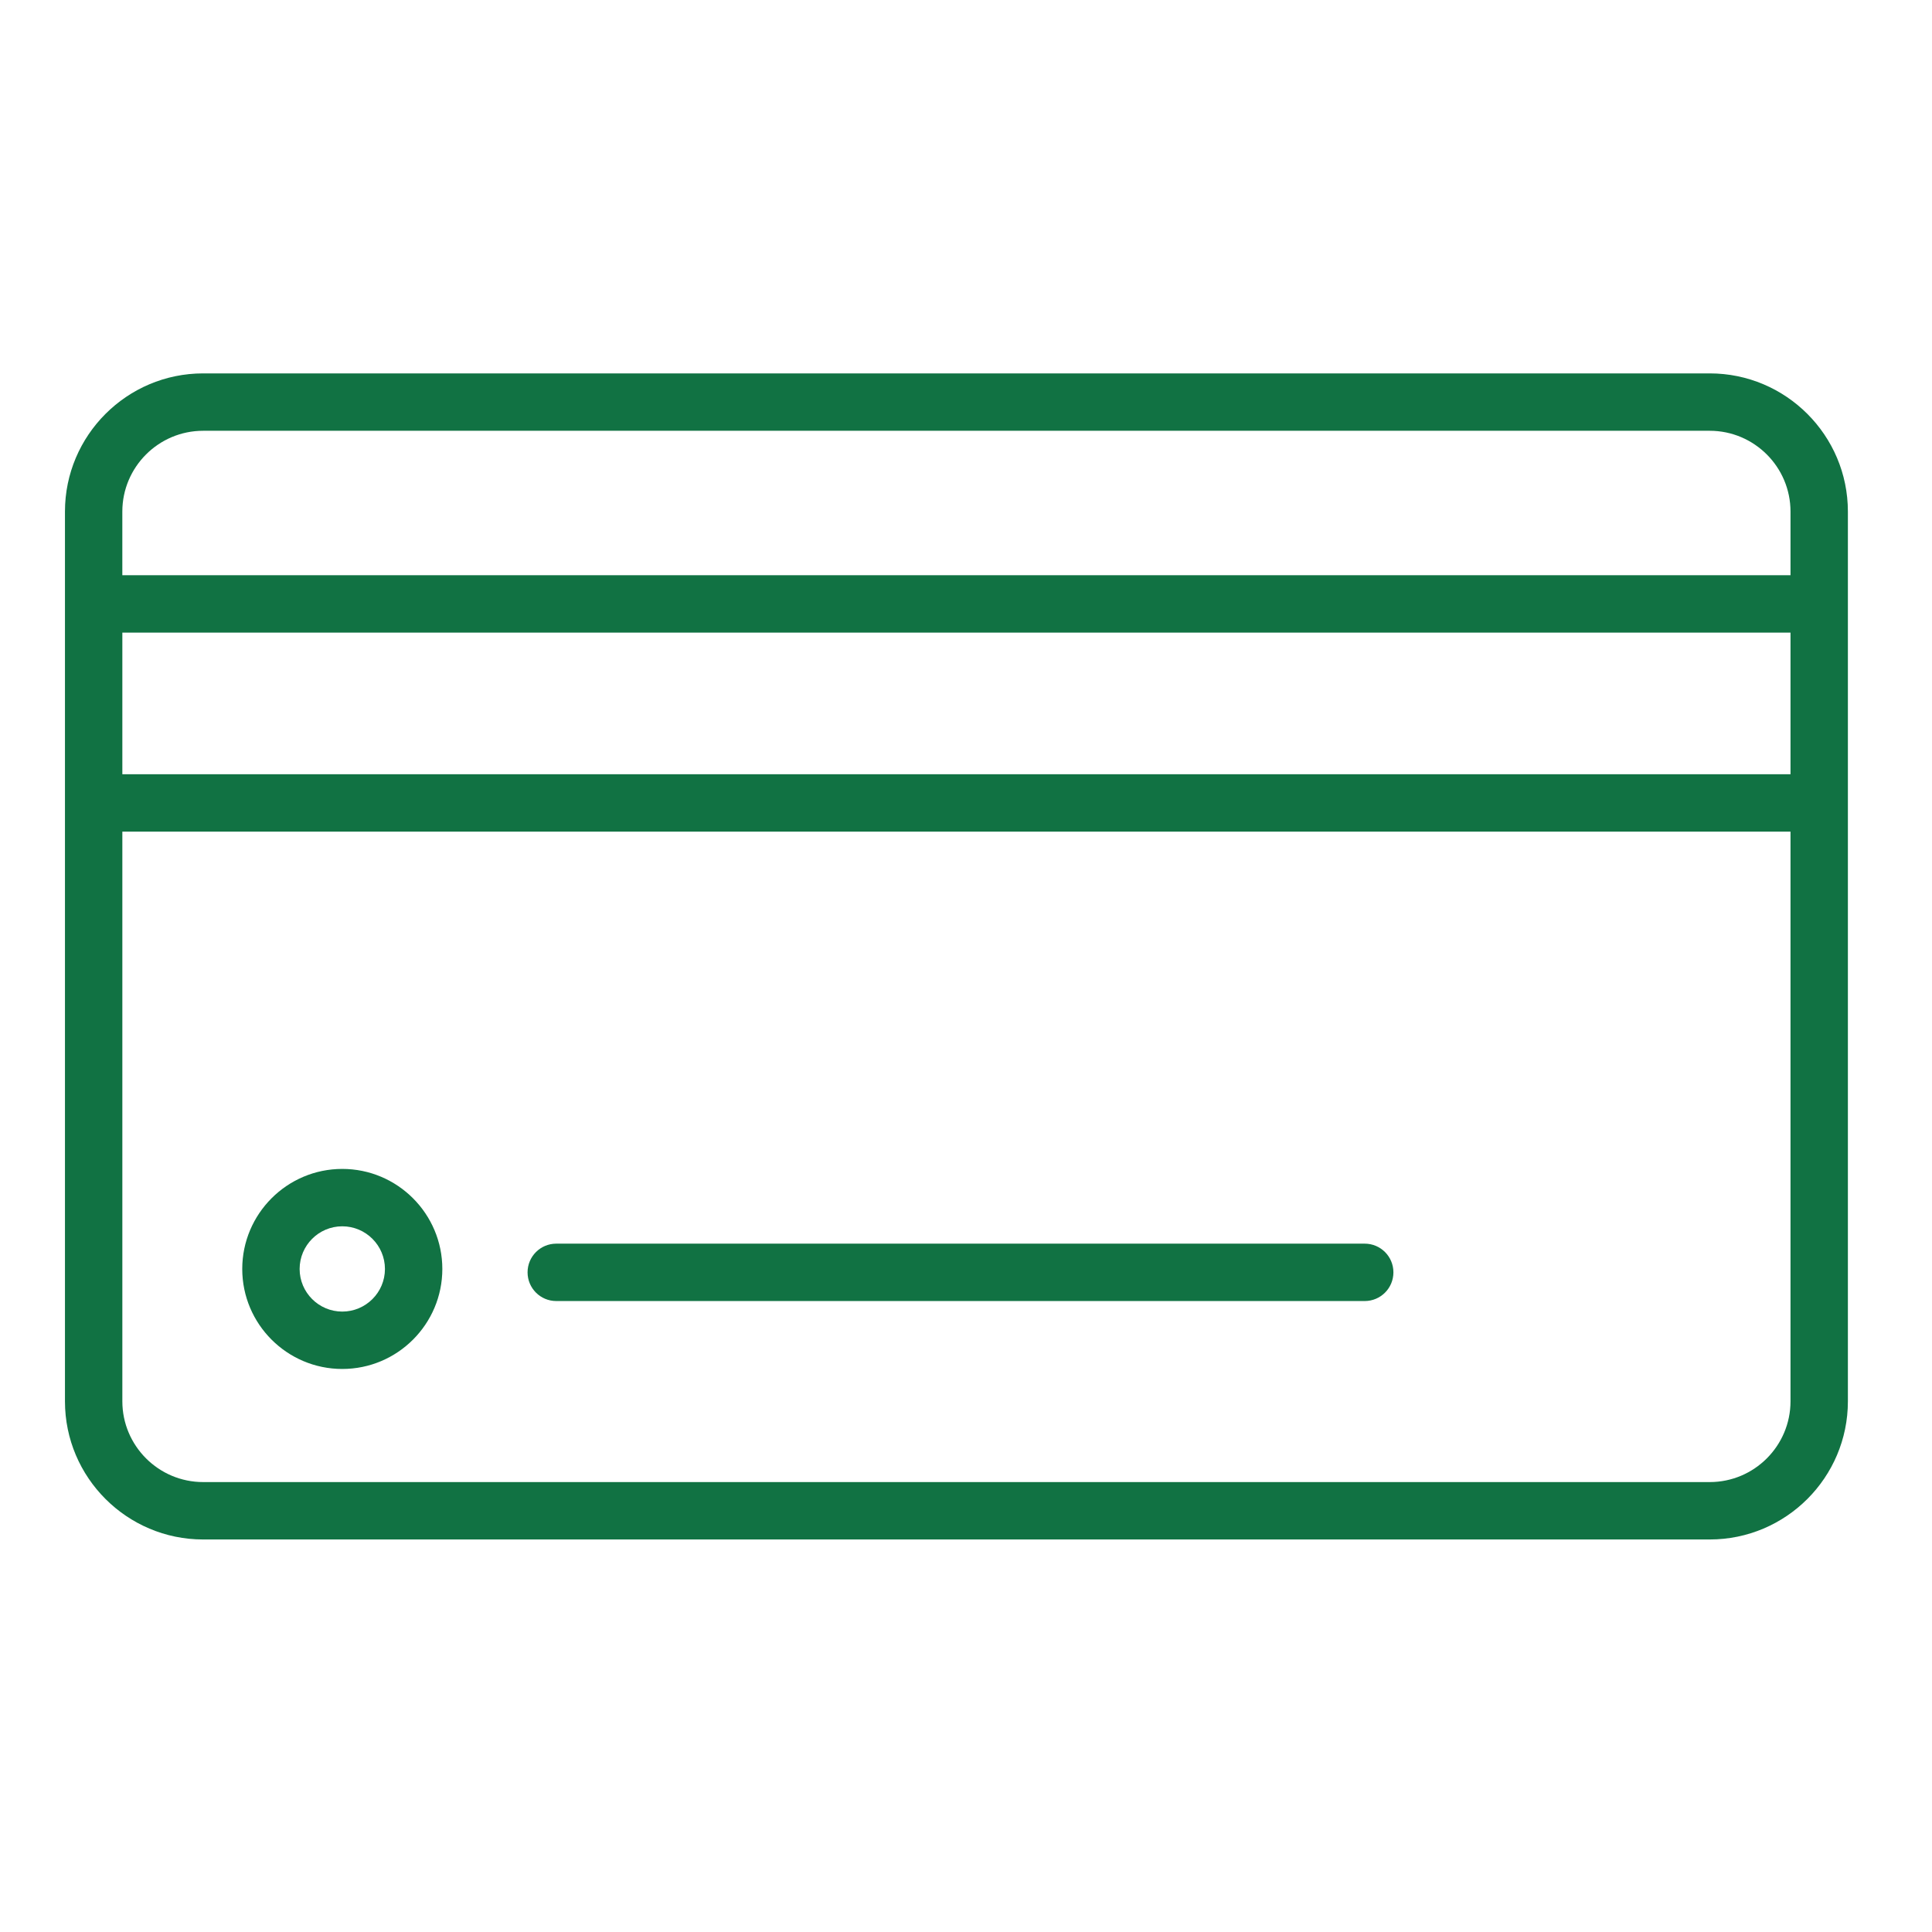
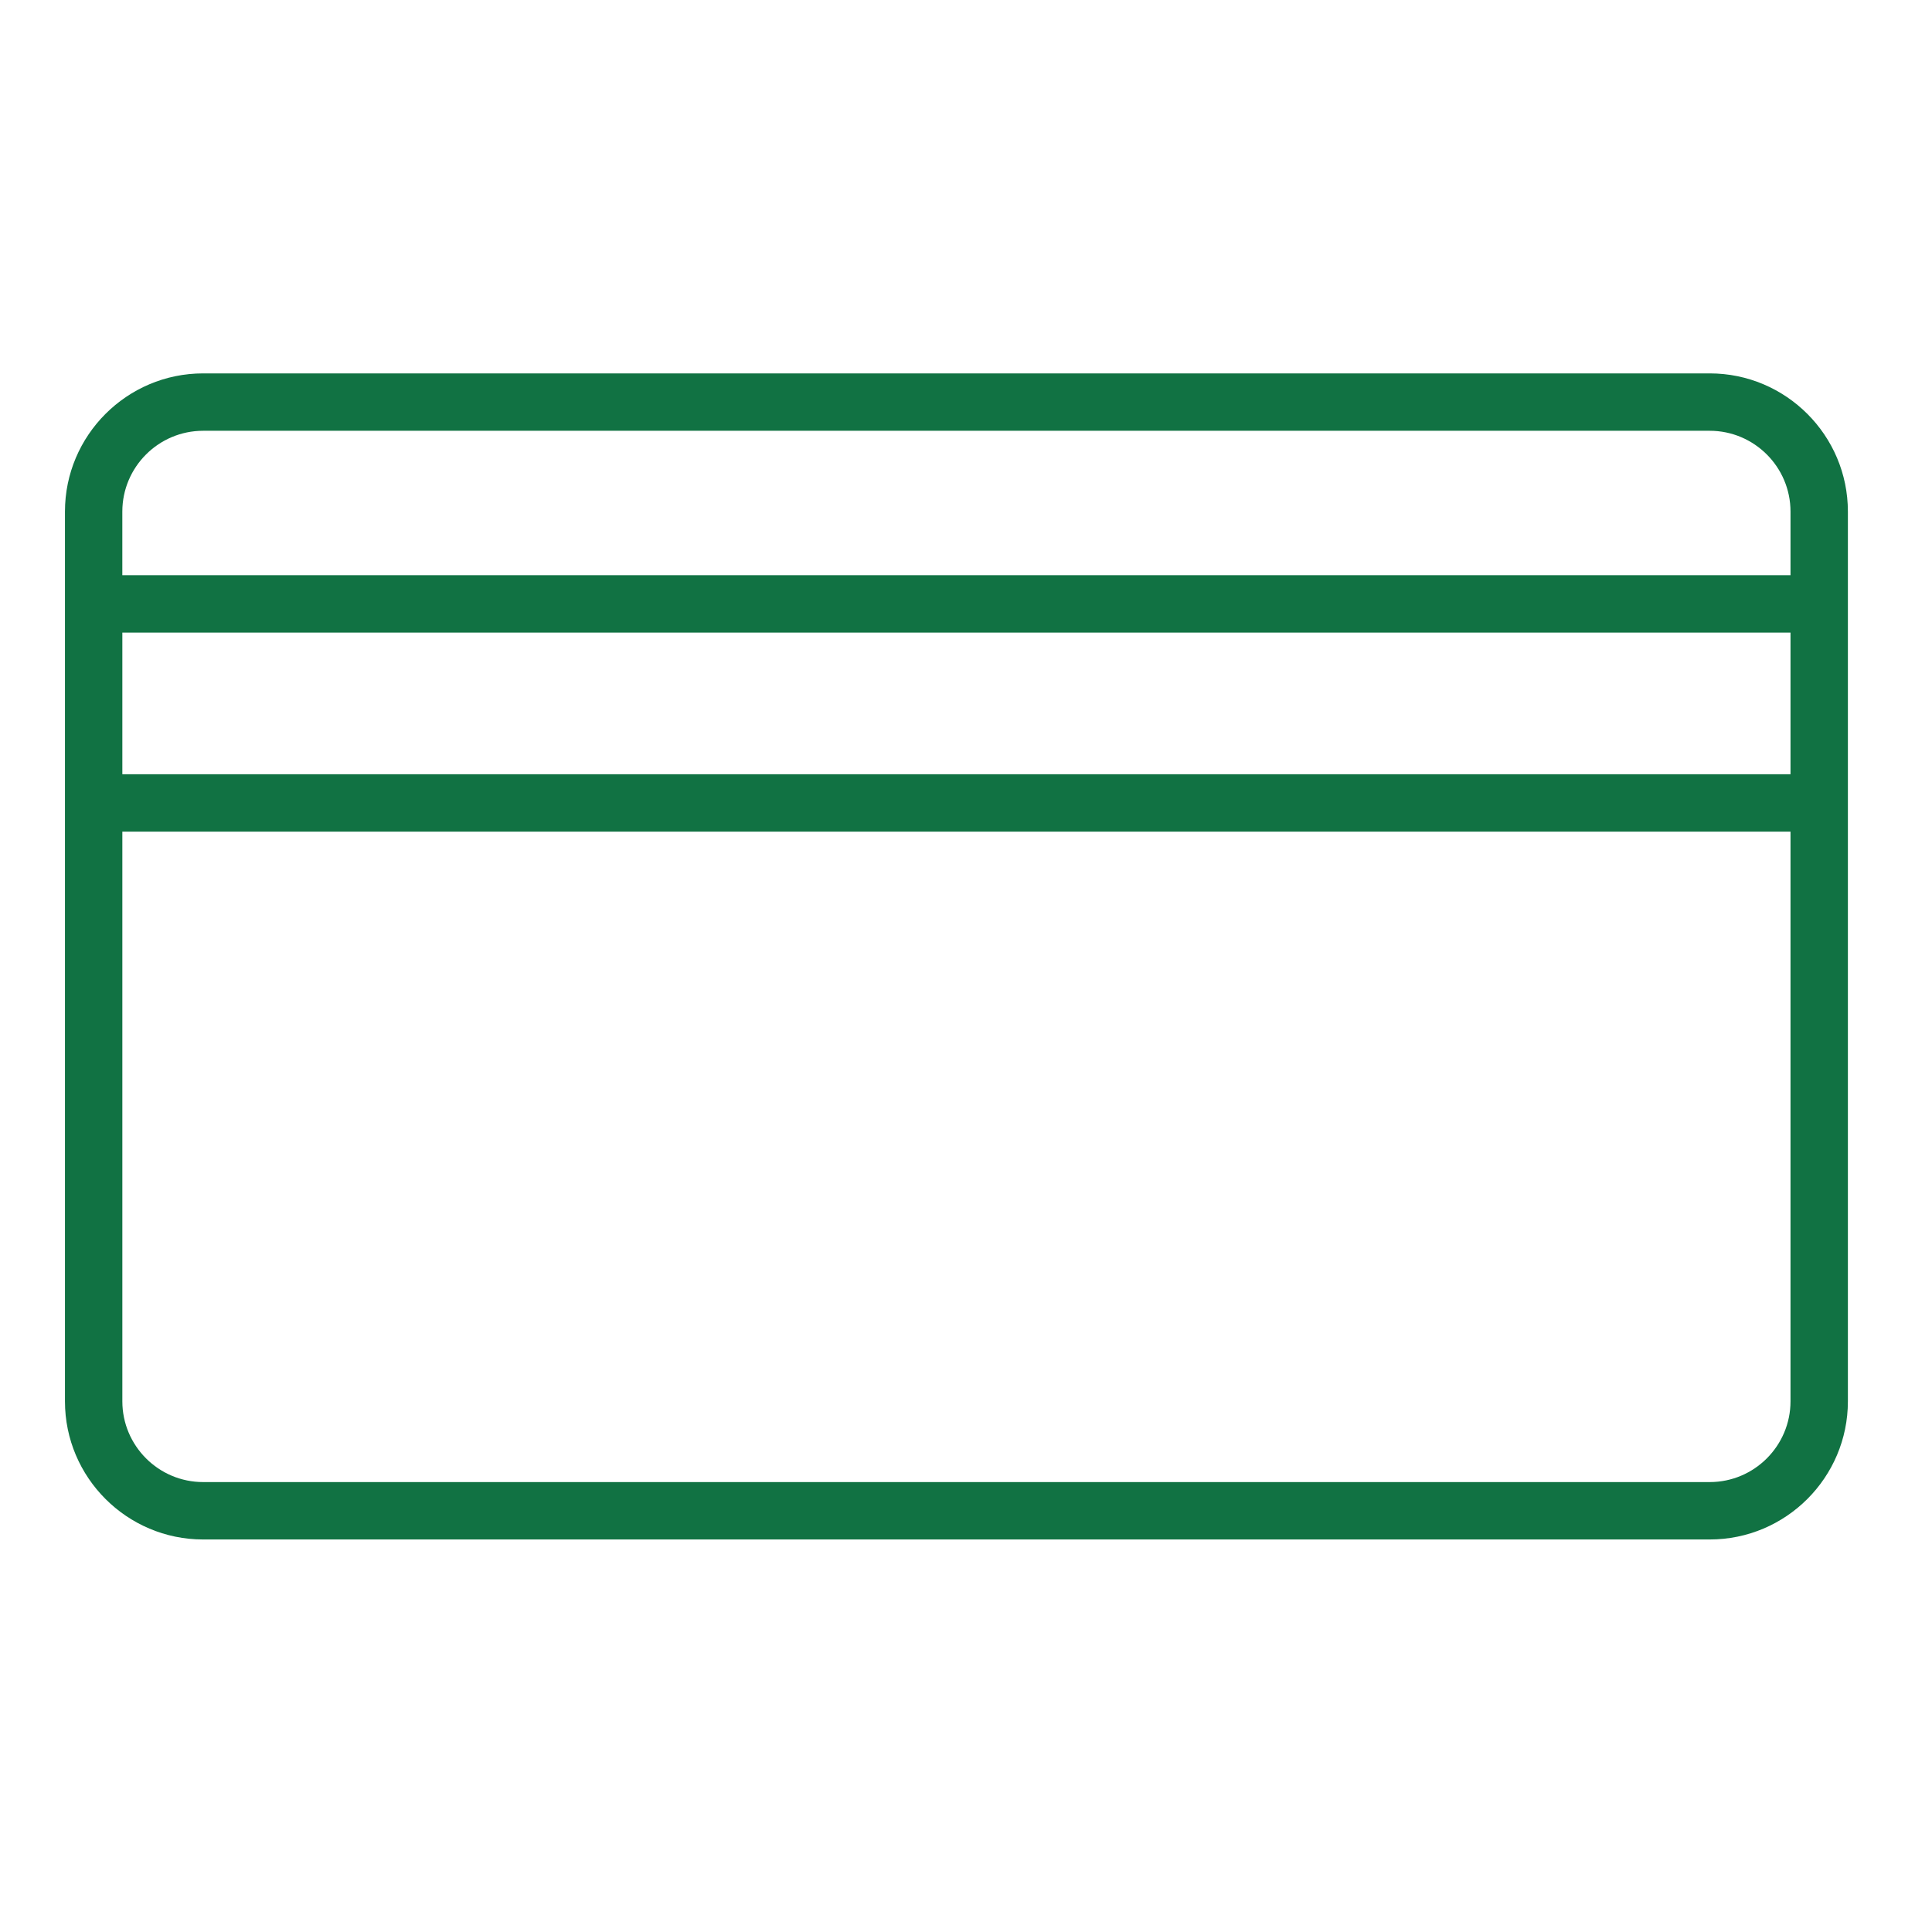
<svg xmlns="http://www.w3.org/2000/svg" width="101" height="101" viewBox="0 0 101 101" fill="none">
  <path d="M89.38 19.52H10.62C6.637 19.52 3.396 22.761 3.396 26.744V31.572V41.976V73.257C3.396 77.24 6.637 80.48 10.62 80.48H89.38C93.364 80.48 96.603 77.24 96.603 73.257V41.976V31.572V26.744C96.603 22.761 93.364 19.52 89.38 19.52ZM10.62 22.52H89.379C91.709 22.52 93.603 24.415 93.603 26.744V30.072H6.395V26.744C6.396 24.414 8.29 22.52 10.62 22.52ZM93.603 40.475H6.396V33.071H93.603V40.475ZM89.38 77.479H10.62C8.291 77.479 6.396 75.584 6.396 73.256V43.475H93.603V73.256C93.603 75.584 91.709 77.479 89.38 77.479Z" fill="#117243" />
-   <path d="M17.893 61.108C15.01 61.108 12.664 63.455 12.664 66.339C12.664 69.221 15.01 71.566 17.893 71.566C20.778 71.566 23.124 69.221 23.124 66.339C23.124 63.455 20.778 61.108 17.893 61.108ZM17.893 68.566C16.664 68.566 15.664 67.567 15.664 66.339C15.664 65.109 16.664 64.108 17.893 64.108C19.123 64.108 20.124 65.109 20.124 66.339C20.124 67.567 19.123 68.566 17.893 68.566Z" fill="#117243" />
-   <path d="M71.344 65.015H29.08C28.251 65.015 27.58 65.686 27.58 66.515C27.58 67.344 28.251 68.015 29.08 68.015H71.344C72.173 68.015 72.844 67.344 72.844 66.515C72.844 65.686 72.173 65.015 71.344 65.015Z" fill="#117243" />
</svg>